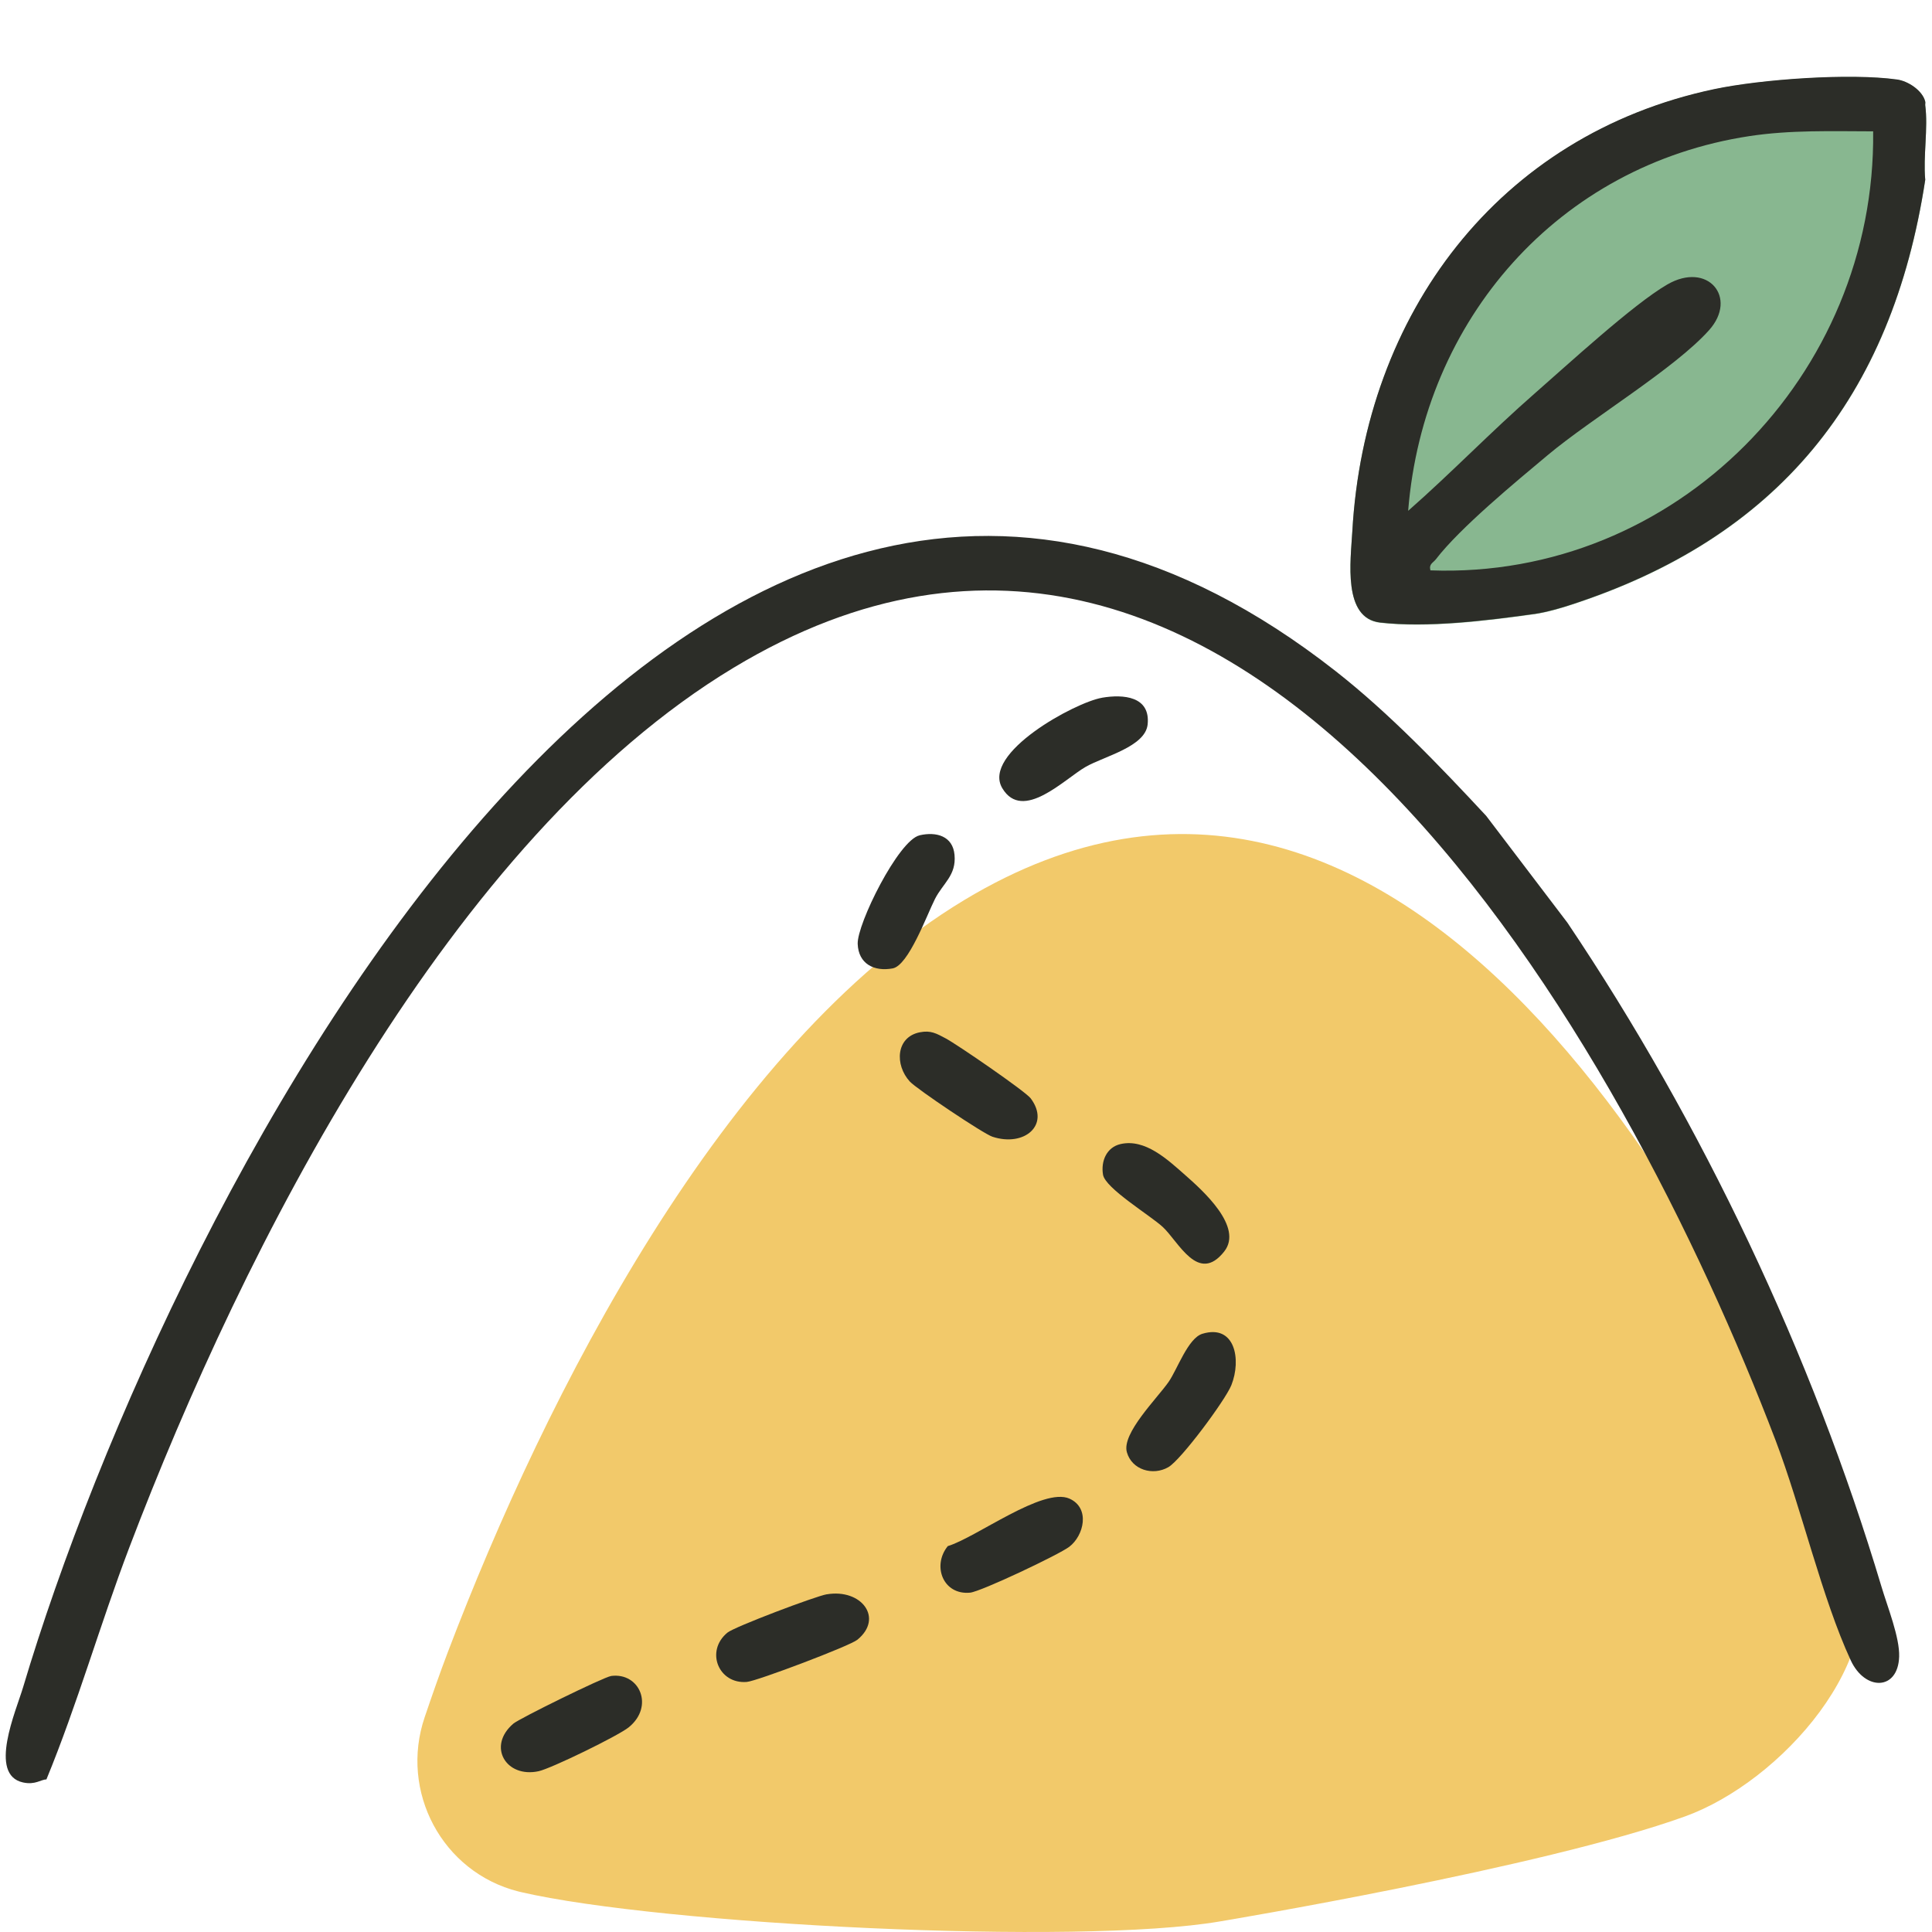
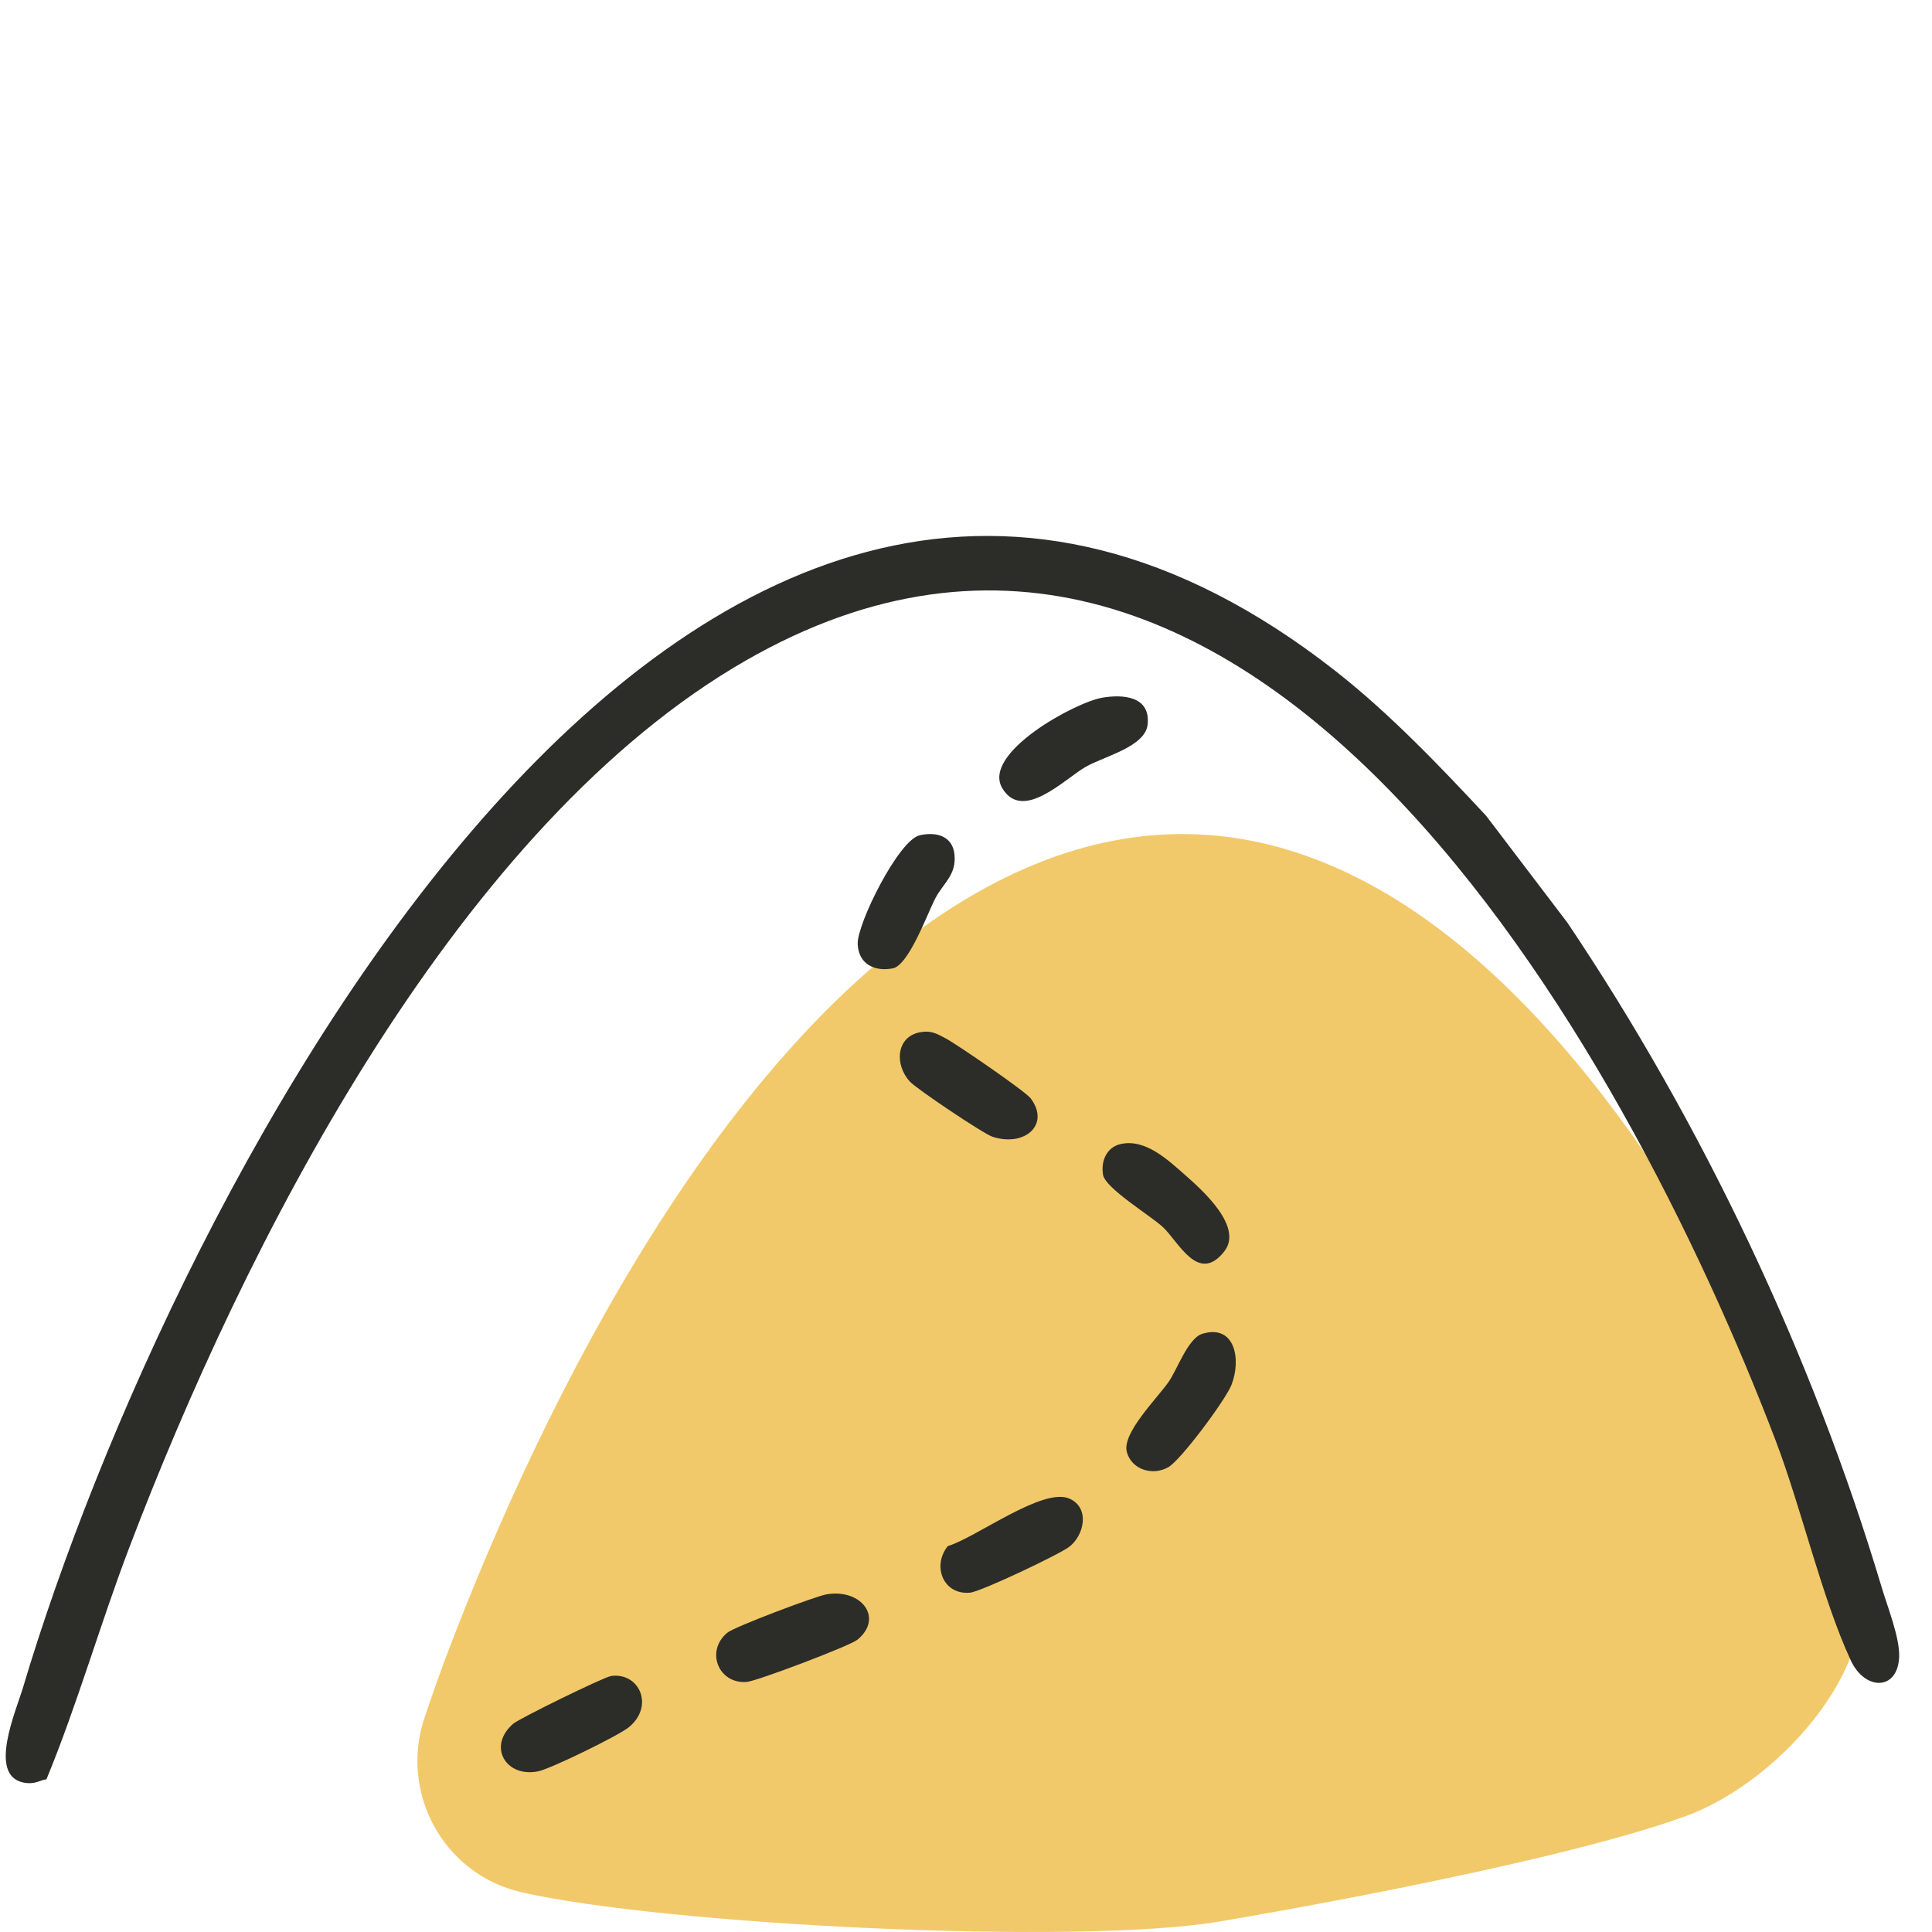
<svg xmlns="http://www.w3.org/2000/svg" id="Layer_1" data-name="Layer 1" viewBox="0 0 500 500">
  <defs>
    <style>
      .cls-1 {
        fill: #88b790;
      }

      .cls-2 {
        fill: #f2c96a;
      }

      .cls-3 {
        fill: #2c2d28;
      }
    </style>
  </defs>
-   <path class="cls-1" d="M397.05,158.96c-12.37,1.74-27.73,3.61-39.88,2.21-9.73-1.12-7.62-15.98-7.19-23.6,3.17-56.15,37.75-102.61,93.62-114.43,12.23-2.59,35.23-4.2,47.36-2.5,2.89.4,6.61,2.88,7.29,5.72.07.29-.04.64,0,.96.78,5.87-.57,13.19,0,19.26-8.62,56.41-38.21,92.84-92.45,110.23-1.52.49-5.38,1.67-8.75,2.16Z" />
  <path class="cls-2" d="M480.03,404.11c9.38,24.83-19.02,56.99-43.98,65.99-36.8,13.27-120.25,27.15-120.25,27.15-36.78,6.34-144.78.84-181.02-7.59-.2-.05-.4-.1-.62-.15-19.71-4.97-30.8-25.87-24.25-45.11,1.92-5.66,3.89-11.31,6.01-16.89,25.3-66.47,71.08-156.85,133.6-194.56,113.32-68.35,197.46,84.54,230.34,170.71.06.15.11.3.17.45Z" />
  <path class="cls-3" d="M384.63,211.15l21,27.62c34.91,51.92,63.33,111.82,81.31,171.91,1.54,5.16,4.73,13.1,4.56,18.07-.3,8.82-8.83,8.91-12.52.96-7.46-16.09-12.8-39.49-19.5-57.05-38.49-100.87-136.99-279.85-269.65-199.84-73.19,44.14-126.79,149.95-156.4,227.76-7.55,19.84-13.38,40.41-21.42,59.94-1.44,0-2.86,1.47-6.04.78-9.11-1.98-1.82-18.51,0-24.62C44.04,309.04,179.6,43.63,345.6,173.64c13.88,10.87,27.02,24.6,39.03,37.51Z" />
-   <path class="cls-3" d="M397.05,158.89c-12.37,1.74-27.73,3.61-39.88,2.21-9.73-1.12-7.62-15.98-7.19-23.6,3.17-56.15,37.75-102.61,93.62-114.43,12.23-2.59,35.23-4.2,47.36-2.5,2.89.4,6.61,2.88,7.29,5.72.07.29-.04.64,0,.96.78,5.87-.57,13.19,0,19.26-8.62,56.41-38.21,92.84-92.45,110.23-1.52.49-5.38,1.67-8.75,2.16ZM484.77,33.99c-10.72-.02-21.38-.38-31.99,1.23-49.47,7.52-84.39,47.5-88.35,96.98,11.16-9.79,21.53-20.57,32.71-30.34,8.43-7.36,25.56-23.15,34.35-28.23,10.49-6.07,18.34,3.39,10.83,11.8-8.91,9.99-30.32,22.77-41.78,32.36-8.23,6.89-22.68,18.8-28.92,26.93-.74.97-1.87,1.22-1.43,2.89,63.51,2.34,115.31-50.59,114.58-113.61Z" />
  <path class="cls-3" d="M285.21,180.57c5.51-.94,12.54-.38,11.8,6.9-.59,5.8-11.21,8.23-16.05,11-5.44,3.11-16.28,14.35-21.56,5.53-5.42-9.06,18.85-22.24,25.8-23.42Z" />
  <path class="cls-3" d="M213.96,412.61c9-1.52,14.8,6.16,7.92,11.76-1.97,1.61-26,10.69-28.59,10.91-7.31.63-10.85-7.97-5.03-12.76,1.85-1.52,22.85-9.44,25.7-9.92Z" />
  <path class="cls-3" d="M311.18,345.18c8.45-2.56,10.13,6.67,7.5,13.29-1.54,3.86-13.01,19.33-16.31,21.23-3.99,2.3-9.45.72-10.74-3.88-1.37-4.86,7.84-13.92,10.81-18.19,2.26-3.25,5.01-11.32,8.74-12.45Z" />
  <path class="cls-3" d="M238.04,267.16c2.86-.57,4.32.31,6.7,1.57,2.85,1.5,20.65,13.71,22.01,15.53,5.13,6.87-1.65,12.65-9.92,9.92-2.34-.77-19.59-12.35-21.36-14.27-3.96-4.31-3.61-11.52,2.56-12.75Z" />
  <path class="cls-3" d="M158.15,433.74c7.41-.98,11.24,7.9,4.55,13.3-2.72,2.19-20.03,10.64-23.31,11.35-8.43,1.82-13.39-6.45-6.54-12.31,1.6-1.36,23.45-12.09,25.3-12.33Z" />
  <path class="cls-3" d="M290.01,296.08c6.34-1.44,12.11,3.97,16.65,7.97,4.66,4.1,15.16,13.48,10.17,19.83-6.74,8.57-11.84-2.59-15.93-6.36-3.27-3.01-14.85-9.98-15.44-13.51s.94-7.11,4.55-7.93Z" />
  <path class="cls-3" d="M245.29,400.13c7.31-2.19,24.65-15.36,31.5-12.28,5.41,2.44,3.73,9.54-.04,12.44-2.66,2.04-22.89,11.62-25.69,11.89-6.97.67-9.91-6.95-5.77-12.05Z" />
  <path class="cls-3" d="M238.01,216.17c4.33-.99,8.58.2,9.02,5.07.49,5.32-2.98,7.32-5.06,11.41s-6.83,17.21-10.95,17.97c-4.82.89-8.86-1.19-9.05-6.34s10.56-26.85,16.03-28.1Z" />
</svg>